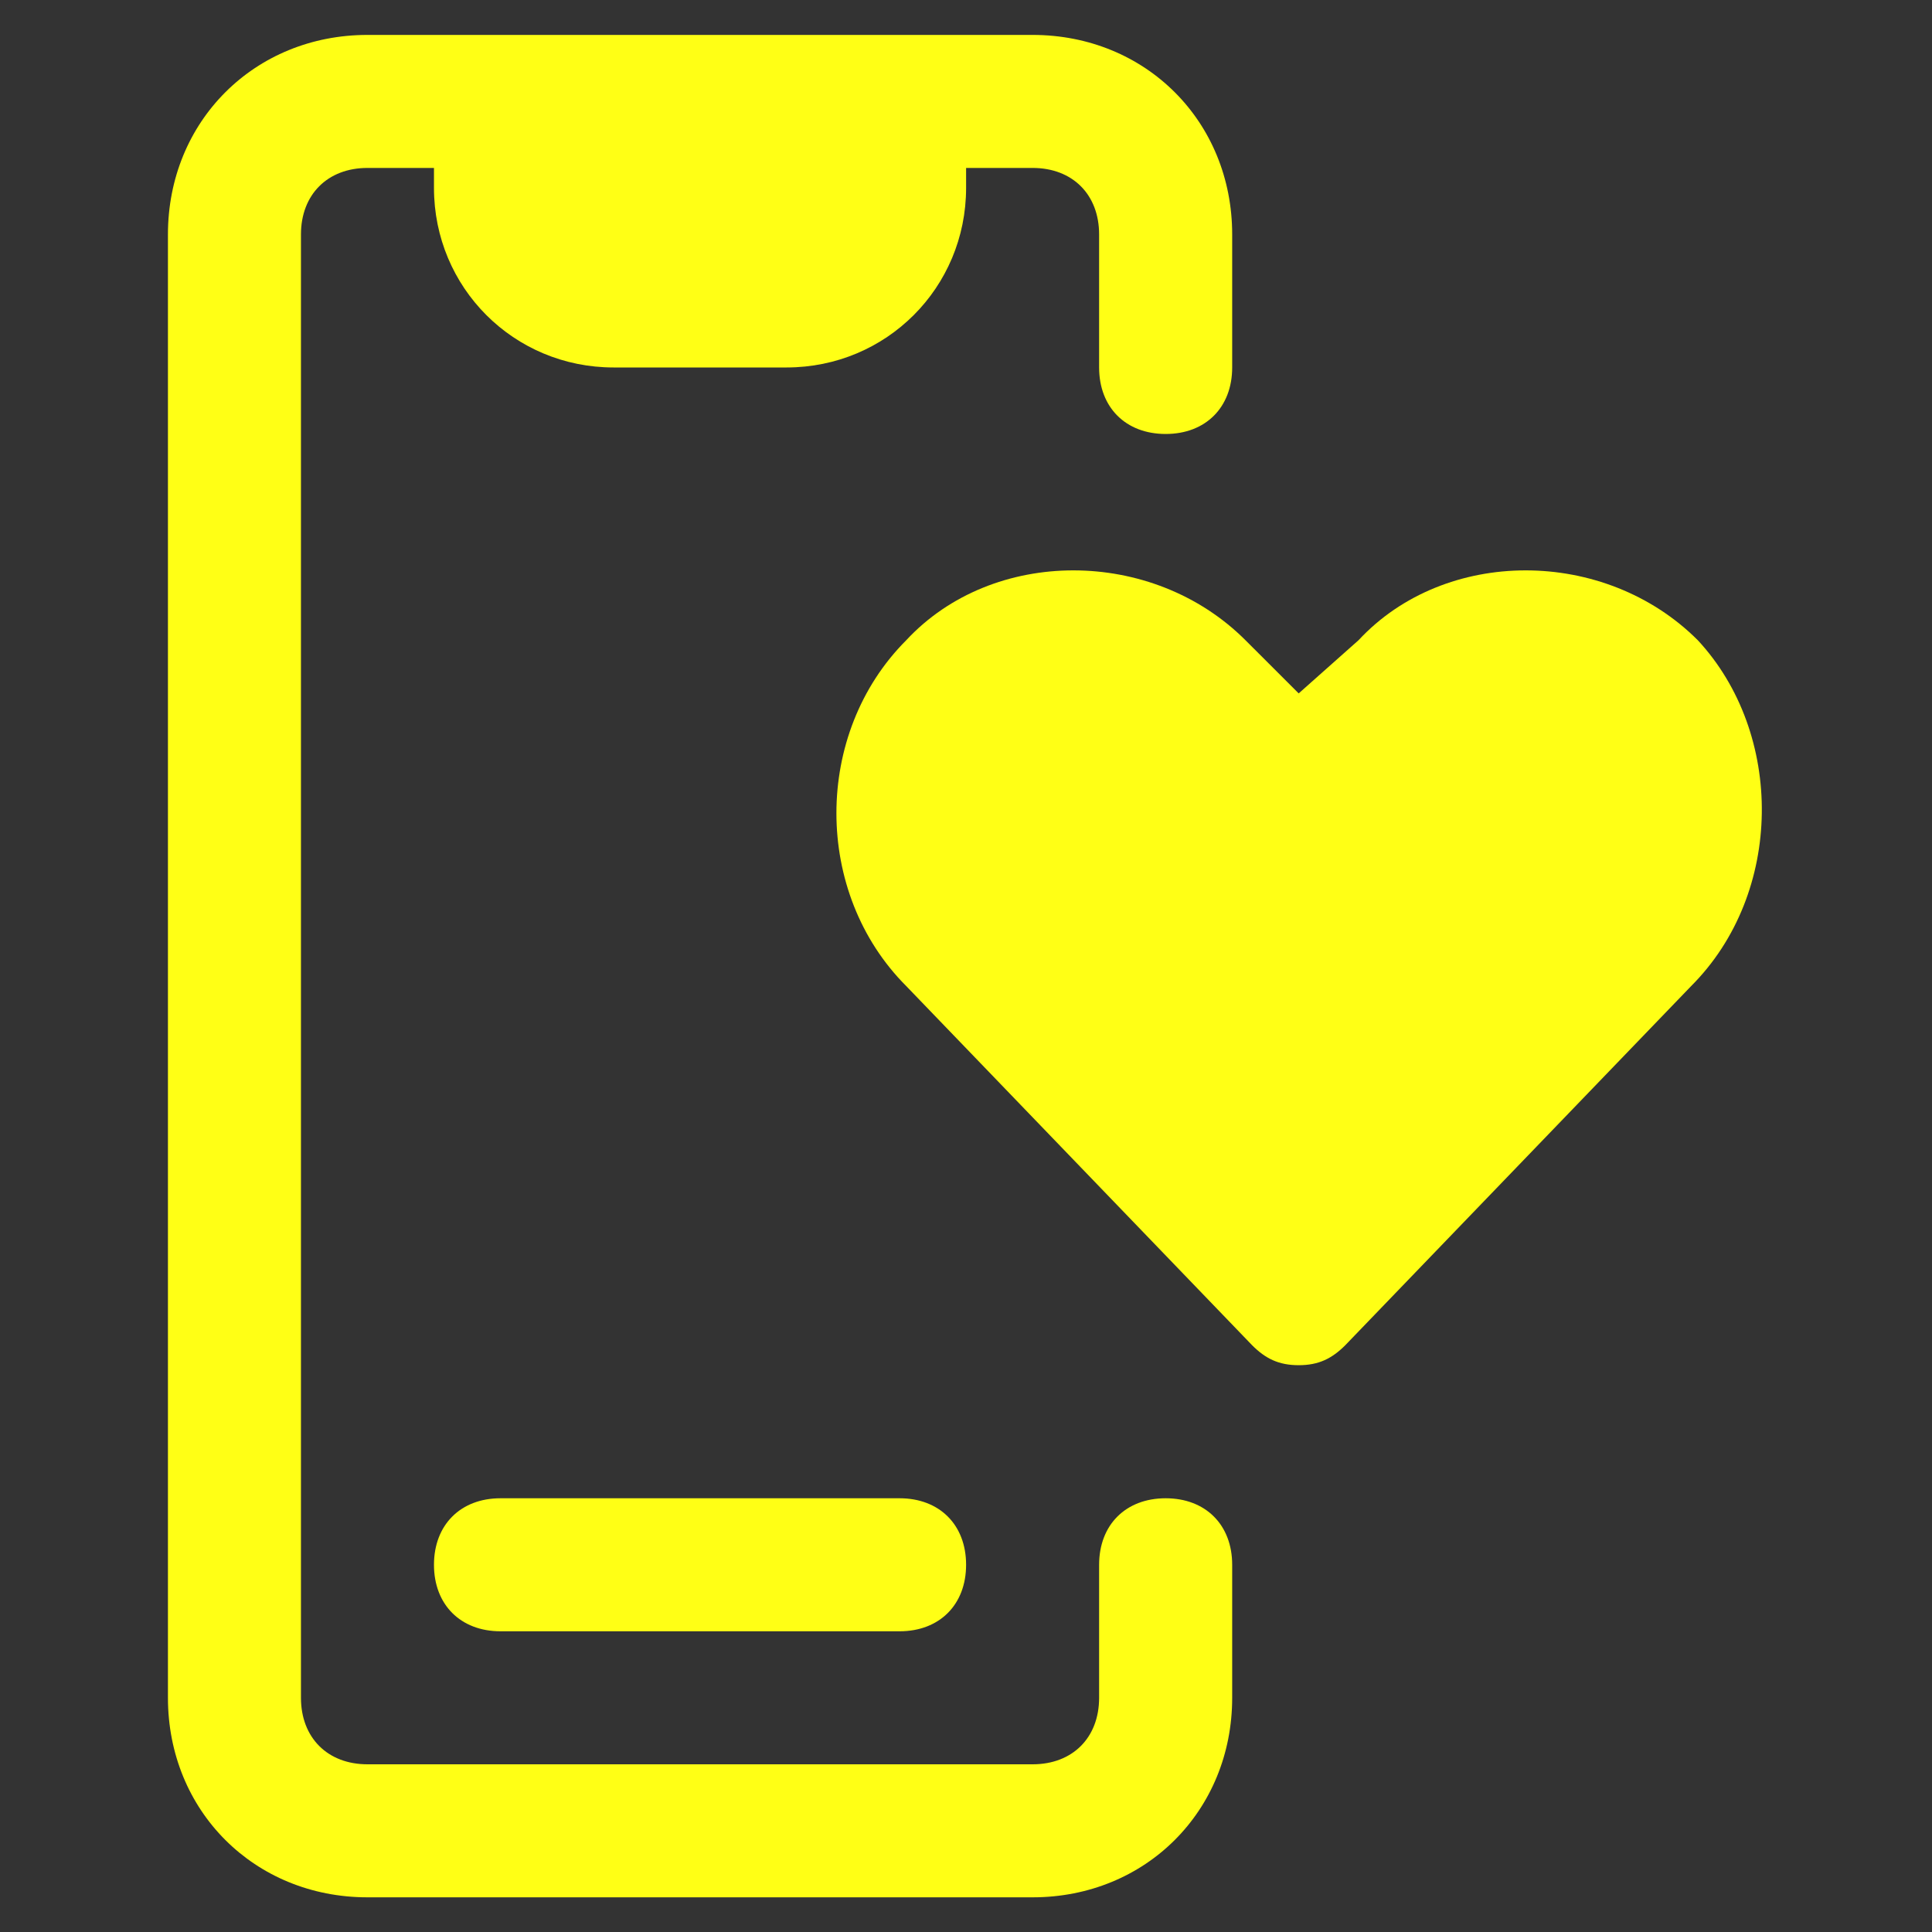
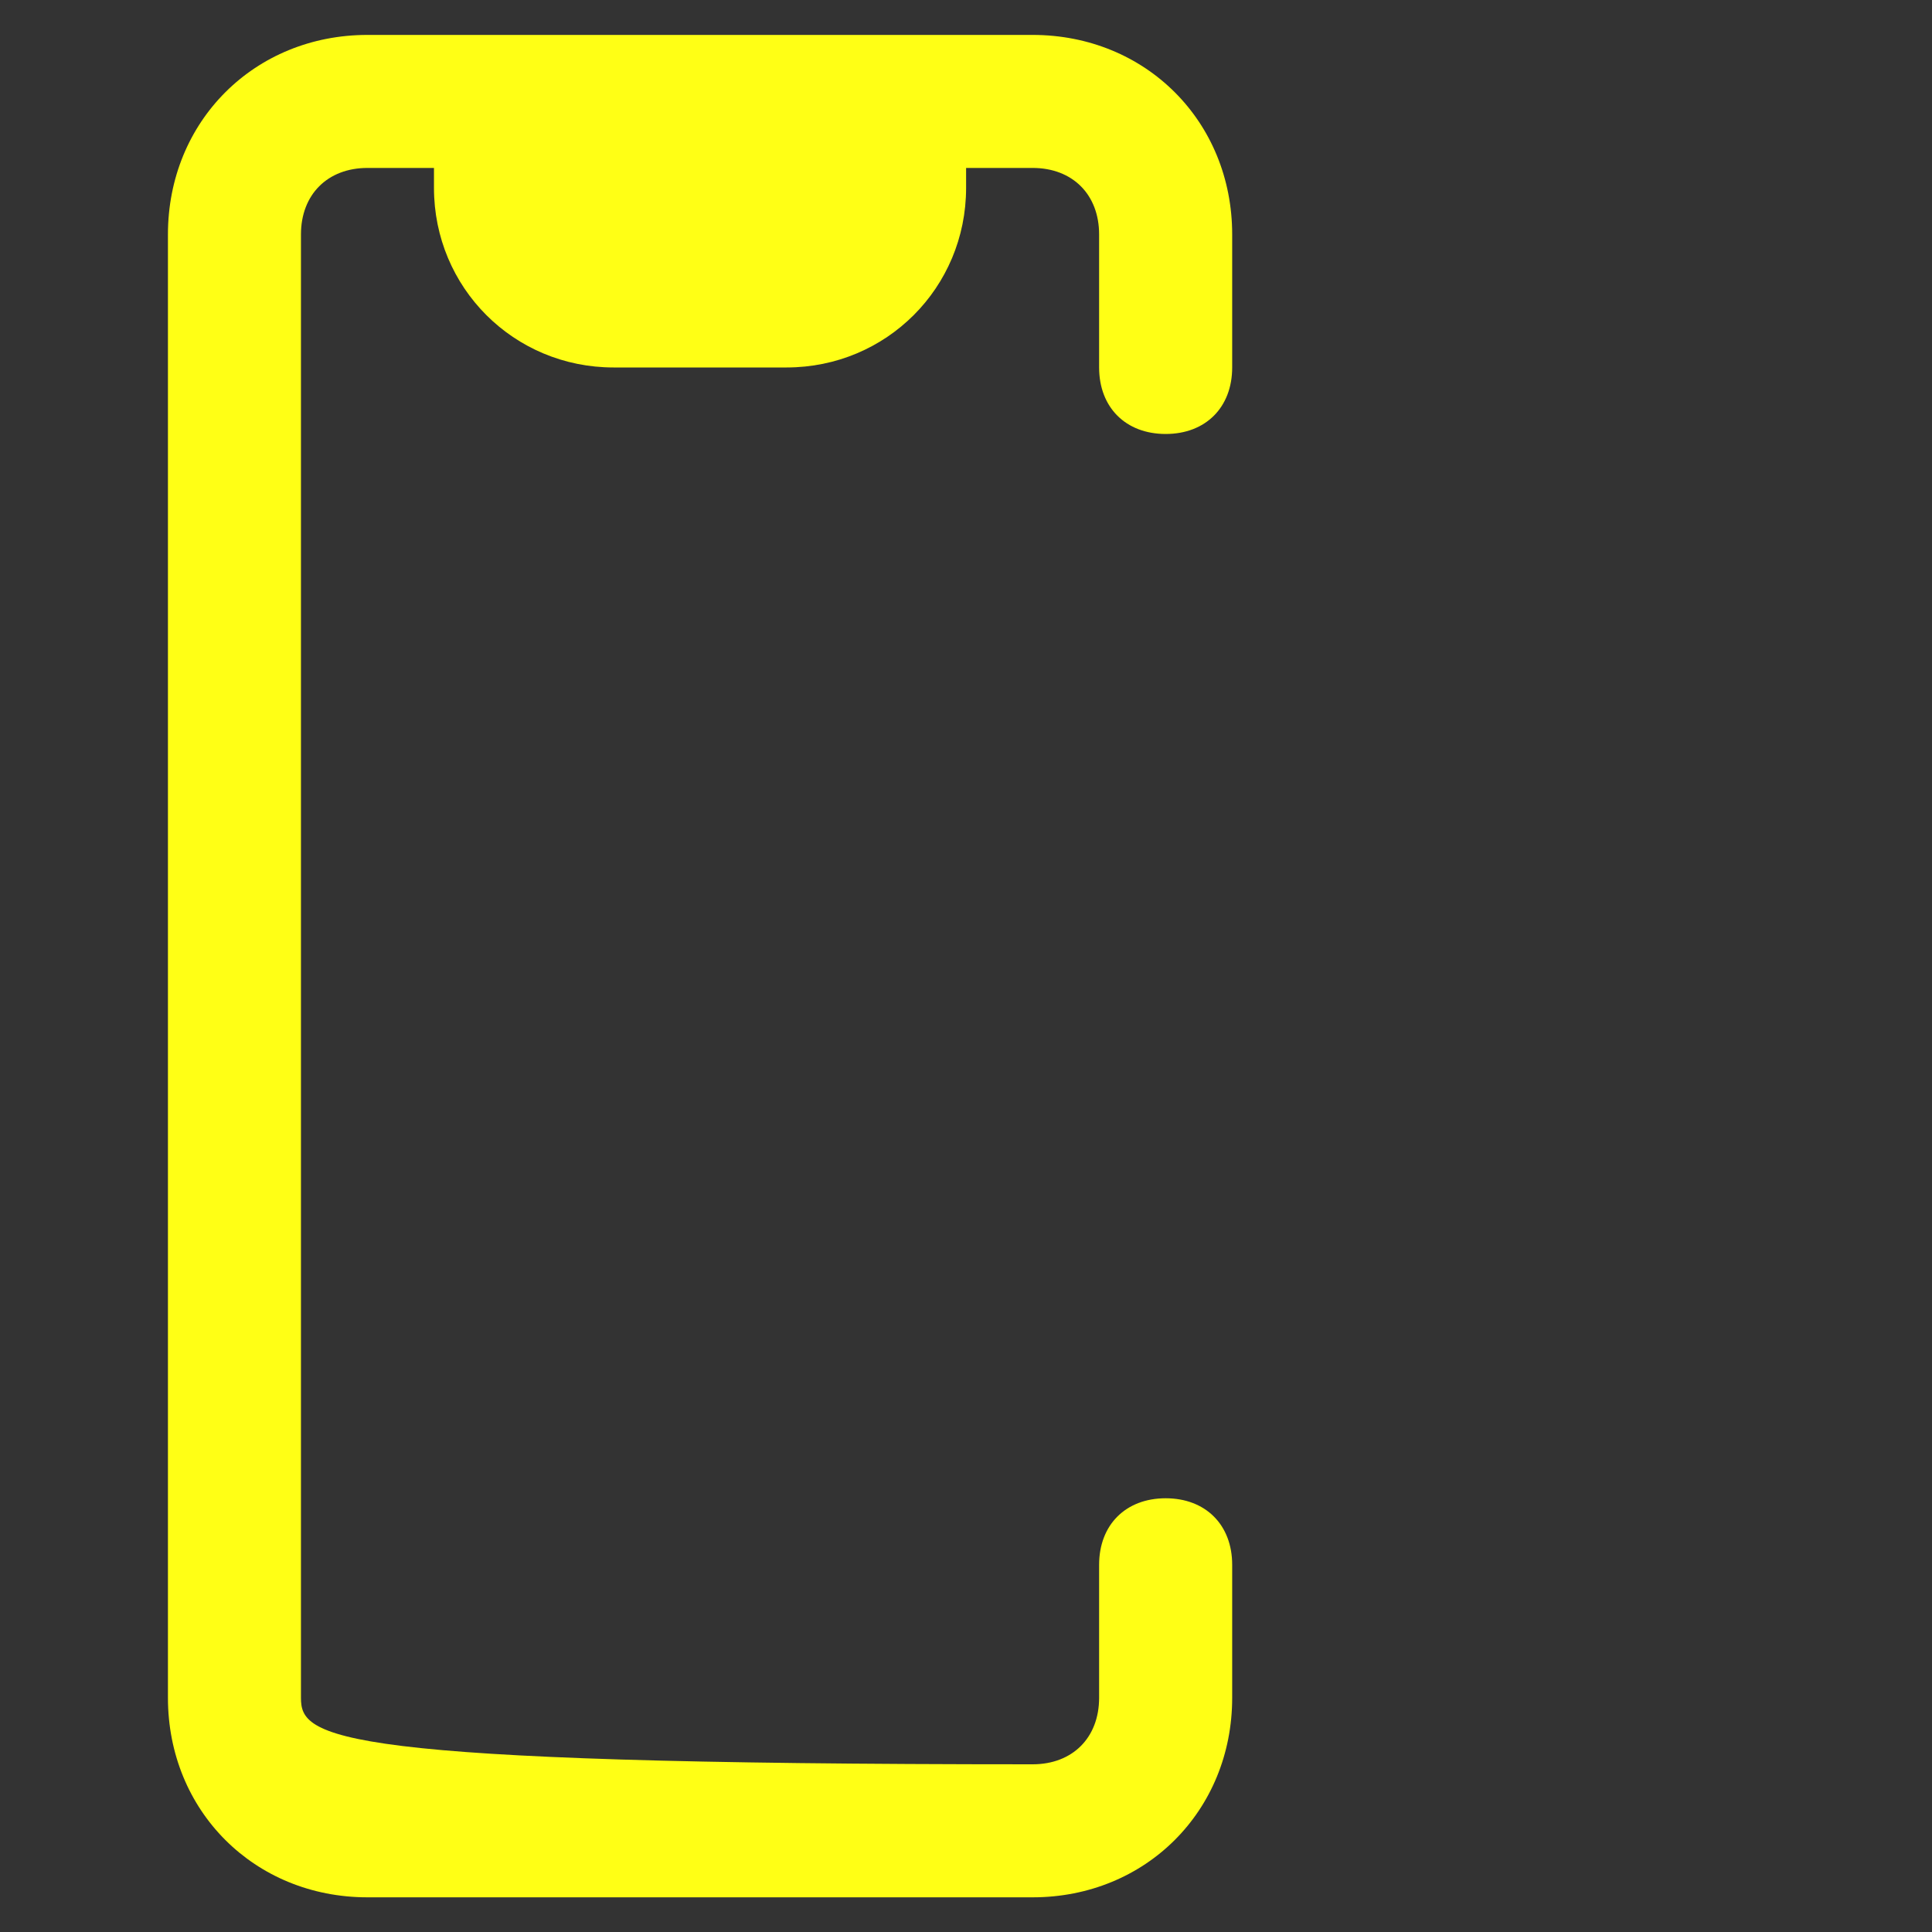
<svg xmlns="http://www.w3.org/2000/svg" width="40" height="40" viewBox="0 0 40 40" fill="none">
  <rect x="0" y="0" width="40" height="40" fill="#333333" stroke="none" />
-   <path d="M24.134 31.02C23.307 31.02 22.756 31.57 22.756 32.397V35.151C22.756 35.977 22.206 36.528 21.379 36.528H7.608C6.782 36.528 6.231 35.977 6.231 35.151V4.854C6.231 4.028 6.782 3.477 7.608 3.477H8.985V3.89C8.985 5.956 10.638 7.608 12.703 7.608H16.284C18.35 7.608 20.002 5.956 20.002 3.89V3.477H21.379C22.206 3.477 22.756 4.028 22.756 4.854V7.608C22.756 8.435 23.307 8.985 24.134 8.985C24.96 8.985 25.511 8.435 25.511 7.608V4.854C25.511 2.513 23.72 0.723 21.379 0.723H7.608C5.267 0.723 3.477 2.513 3.477 4.854V35.151C3.477 37.492 5.267 39.282 7.608 39.282H21.379C23.72 39.282 25.511 37.492 25.511 35.151V32.397C25.511 31.57 24.96 31.02 24.134 31.02Z" fill="#FFFF15" />
-   <path d="M35.151 13.255C33.223 11.327 29.918 11.327 28.127 13.255L26.888 14.356L25.786 13.255C23.858 11.327 20.553 11.327 18.763 13.255C16.835 15.183 16.835 18.488 18.763 20.416L25.924 27.852C26.199 28.128 26.475 28.265 26.888 28.265C27.301 28.265 27.576 28.128 27.852 27.852L35.013 20.416C36.941 18.488 36.941 15.183 35.151 13.255Z" fill="#FFFF15" />
-   <path d="M8.985 32.397C8.985 33.223 9.536 33.774 10.362 33.774H18.625C19.451 33.774 20.002 33.223 20.002 32.397C20.002 31.57 19.451 31.02 18.625 31.02H10.362C9.536 31.02 8.985 31.57 8.985 32.397Z" fill="#FFFF15" />
+   <path d="M24.134 31.02C23.307 31.02 22.756 31.57 22.756 32.397V35.151C22.756 35.977 22.206 36.528 21.379 36.528C6.782 36.528 6.231 35.977 6.231 35.151V4.854C6.231 4.028 6.782 3.477 7.608 3.477H8.985V3.89C8.985 5.956 10.638 7.608 12.703 7.608H16.284C18.35 7.608 20.002 5.956 20.002 3.89V3.477H21.379C22.206 3.477 22.756 4.028 22.756 4.854V7.608C22.756 8.435 23.307 8.985 24.134 8.985C24.96 8.985 25.511 8.435 25.511 7.608V4.854C25.511 2.513 23.72 0.723 21.379 0.723H7.608C5.267 0.723 3.477 2.513 3.477 4.854V35.151C3.477 37.492 5.267 39.282 7.608 39.282H21.379C23.72 39.282 25.511 37.492 25.511 35.151V32.397C25.511 31.57 24.96 31.02 24.134 31.02Z" fill="#FFFF15" />
</svg>